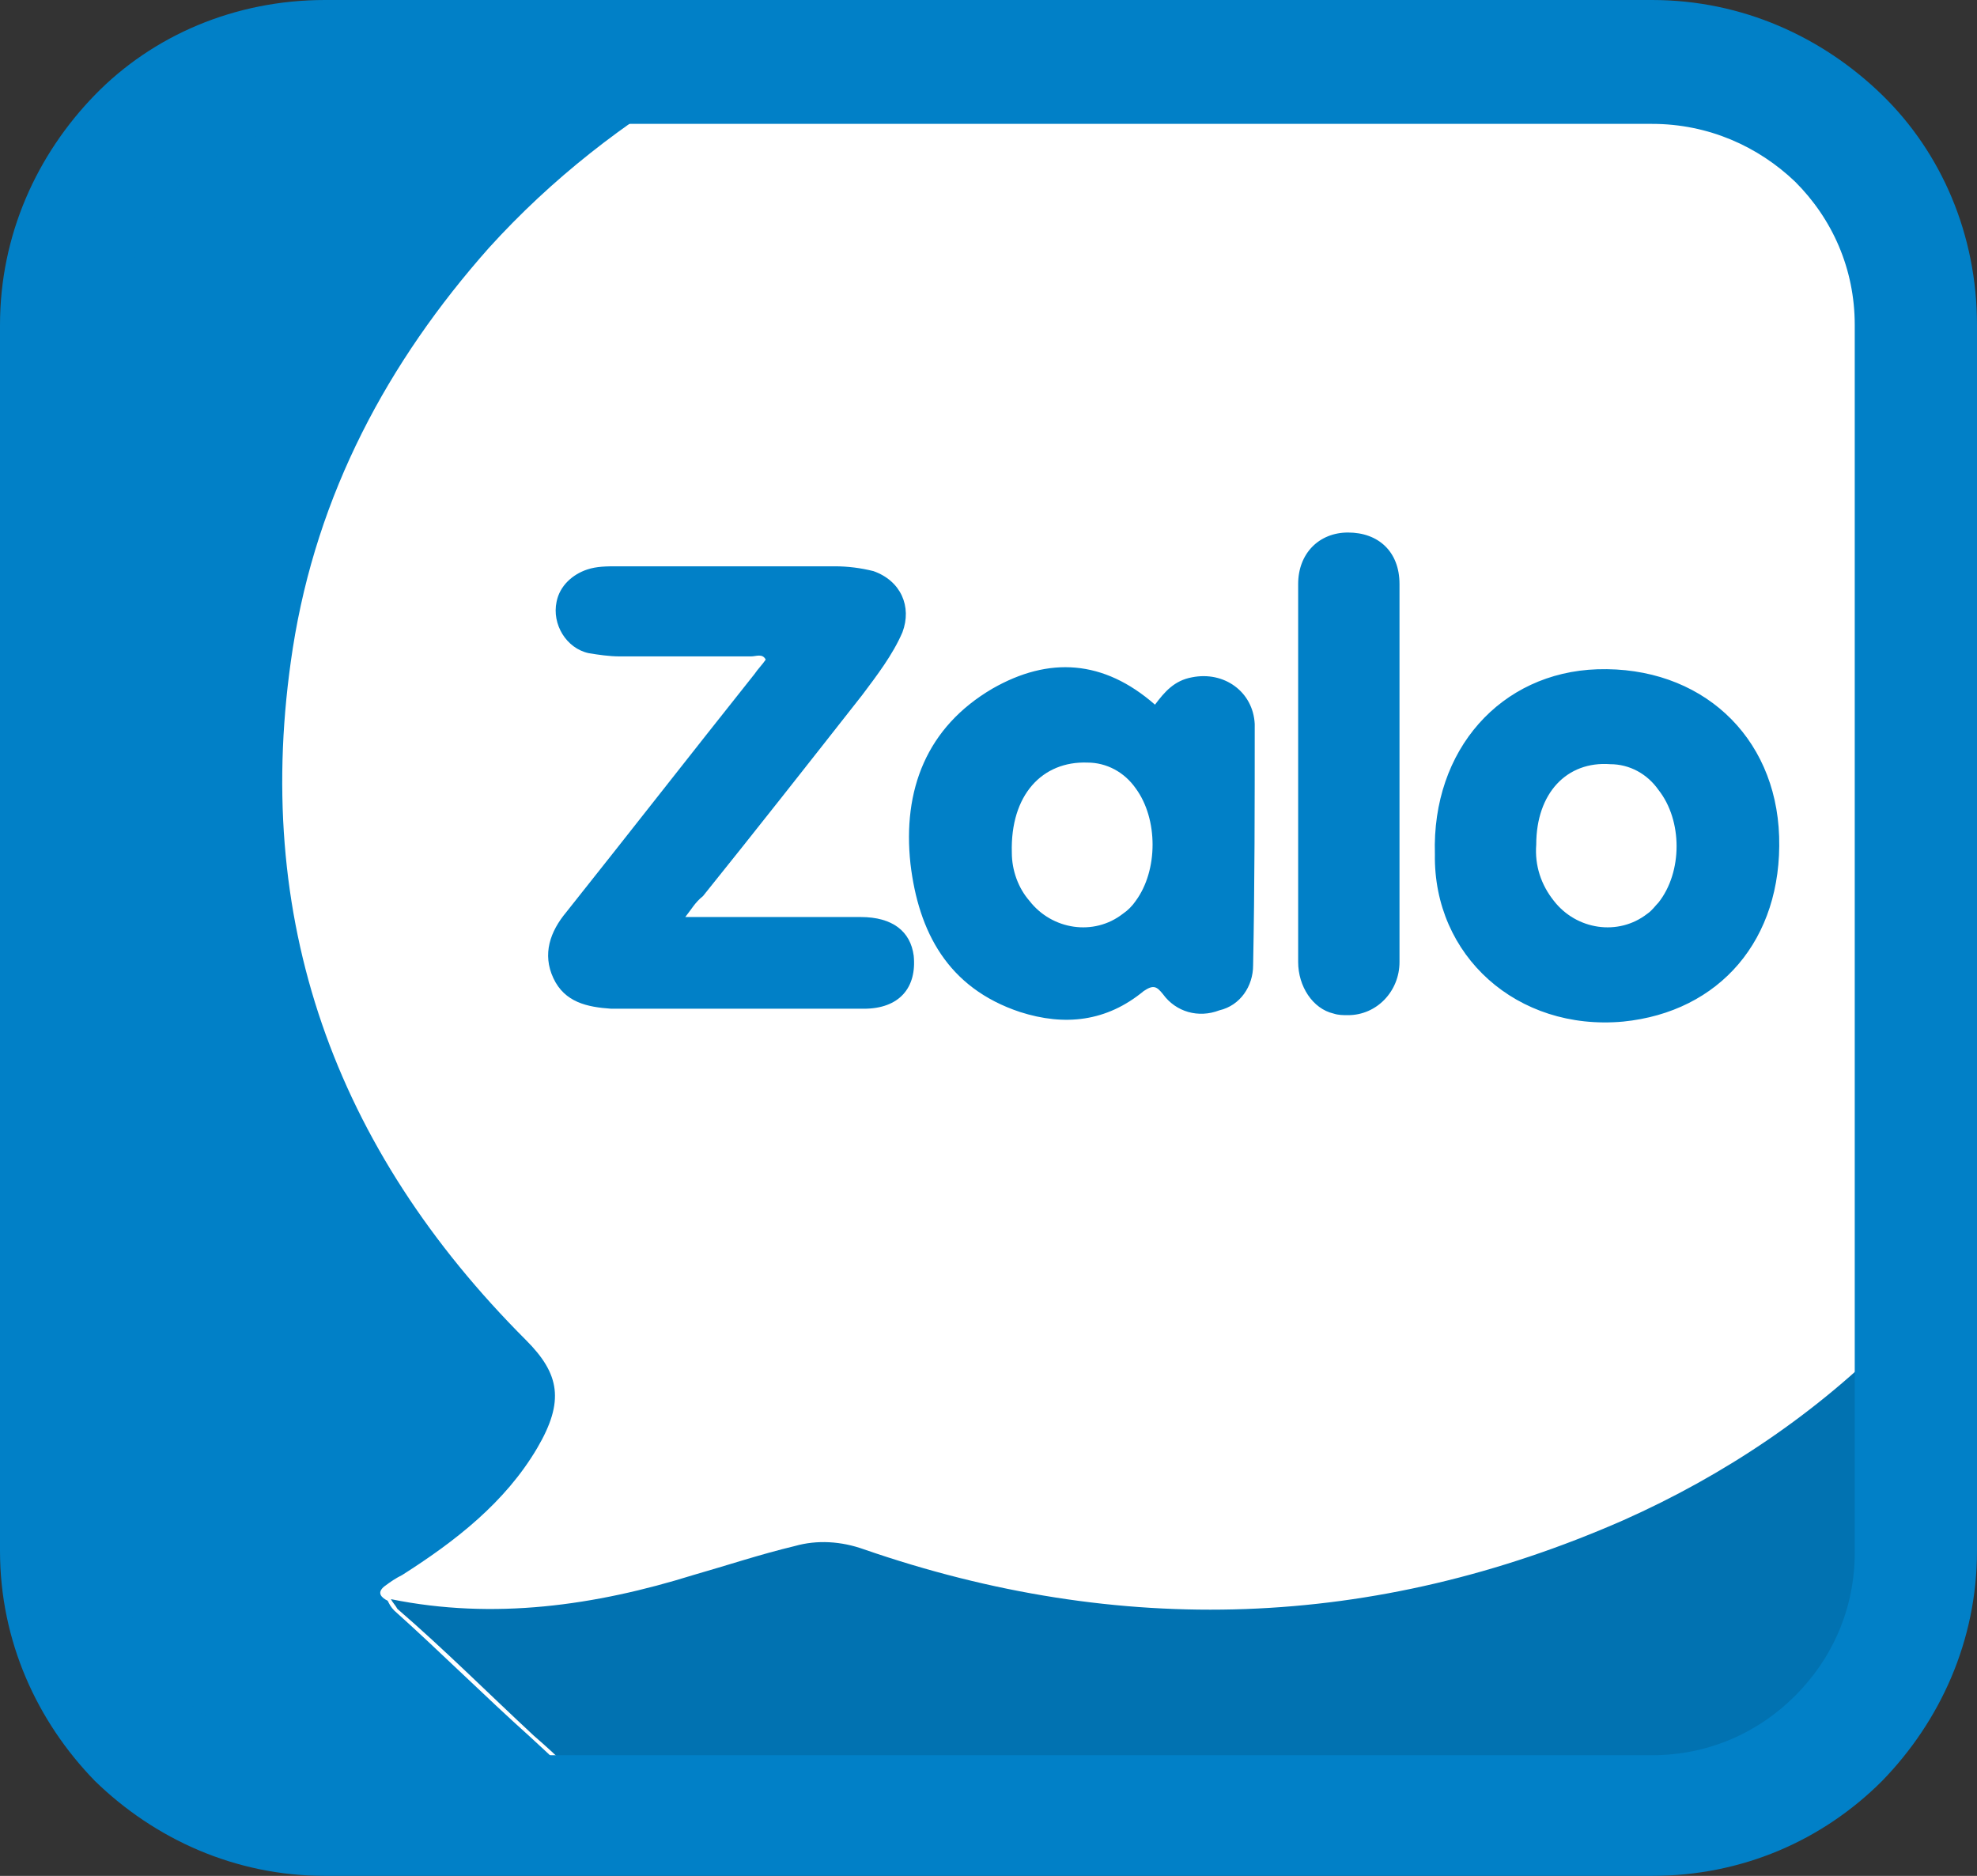
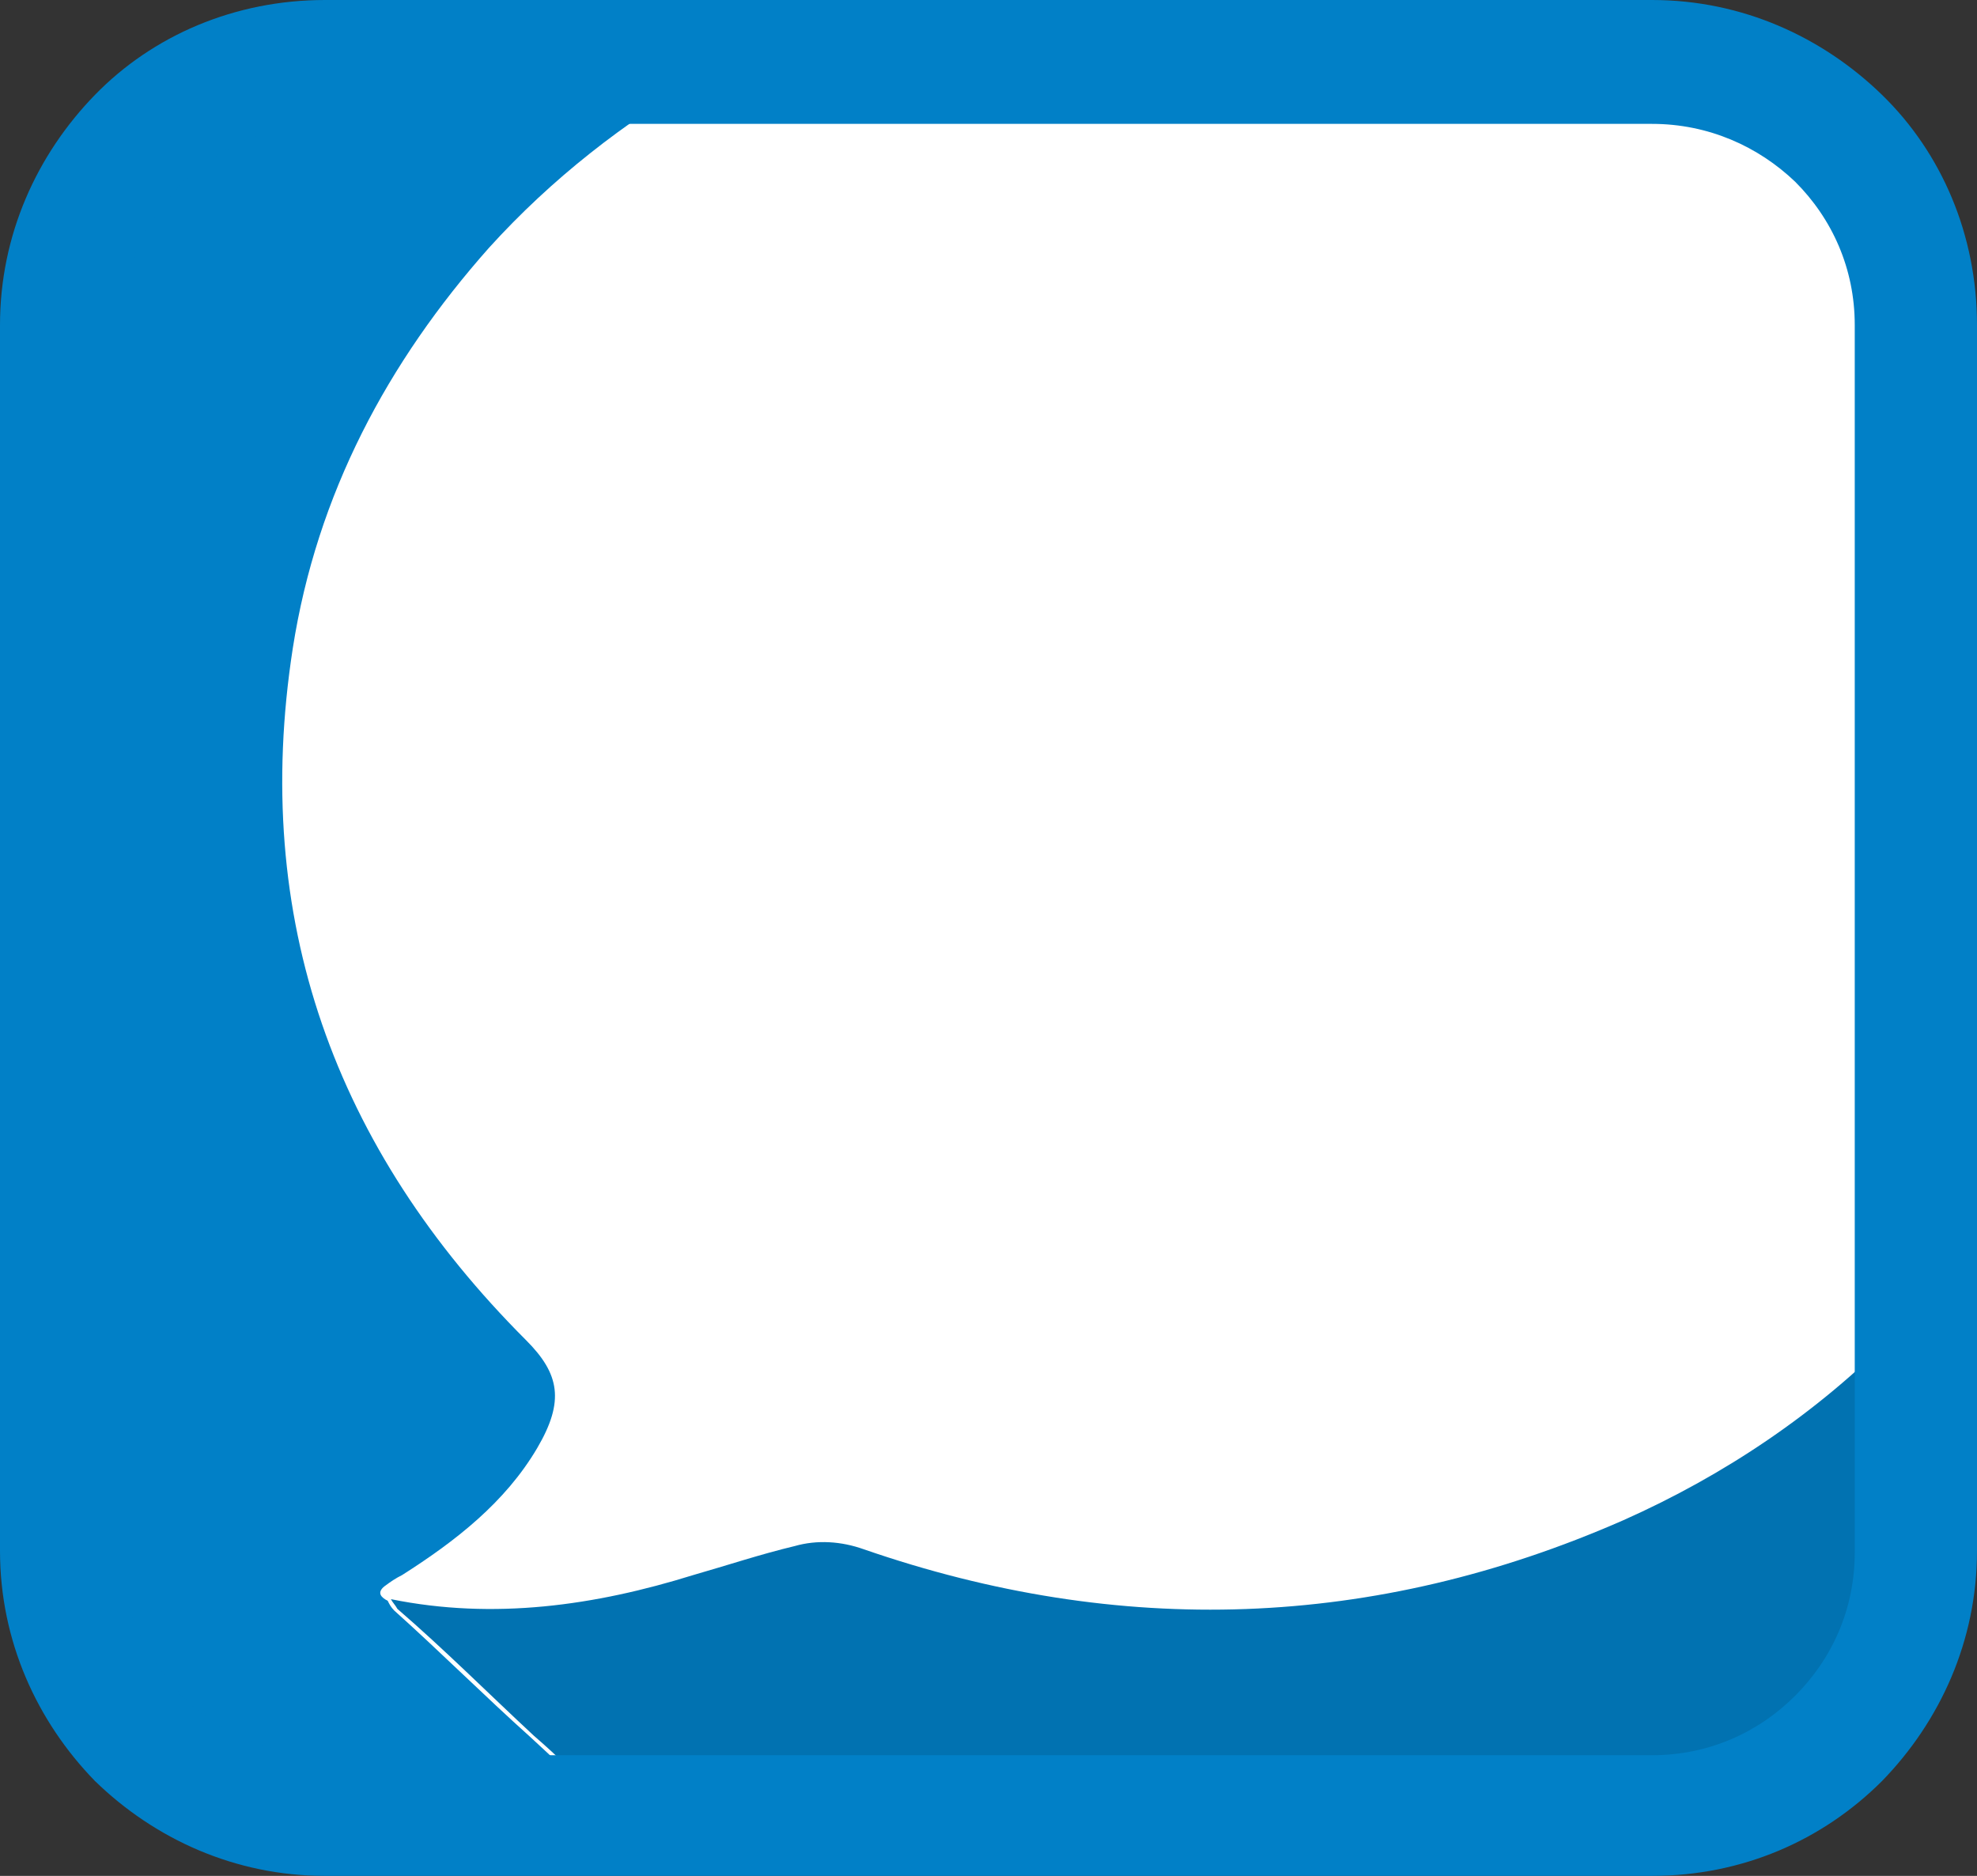
<svg xmlns="http://www.w3.org/2000/svg" version="1.1" x="0px" y="0px" viewBox="0 0 122.9 116.6" style="enable-background:new 0 0 122.9 116.6;" xml:space="preserve">
  <rect x="0" y="0" width="122.9" height="116.6" fill="#333333" stroke="none" />
  <style type="text/css">
	.st0{fill:#FFFFFF;}
	.st1{fill:#0180C7;}
	.st2{fill:#0172B1;}
</style>
  <g id="Layer_2">
    <rect x="5.9" y="5.9" class="st0" width="111.1" height="104.8" />
  </g>
  <g id="Layer_1">
    <path class="st1" d="M38.7,113.3c-6.9,0-13.8,0.2-20.6,0C9.9,112.9,3.7,106.1,3.7,98c0-26.2,0-52.5,0-78.7c0-9,7-15.2,15.1-15.5   c8.5-0.2,16.9,0,25.4,0c0.2,0,0.3-0.1,0.4,0.2c0,0.4-0.5,0.5-0.8,0.7c-5,2.9-9.5,6.4-13.4,10.7c-6.3,7.1-10.7,15.3-12.2,24.9   c-2.6,16.8,2.6,31.1,14.5,43c2.1,2.1,2.4,3.8,0.7,6.7c-2,3.4-5.1,5.8-8.4,7.9c-0.4,0.2-0.7,0.4-1.1,0.7c-0.5,0.4-0.2,0.7,0.2,0.9   c0.1,0.2,0.2,0.4,0.4,0.6c2.9,2.6,5.6,5.3,8.5,7.9c1.3,1.2,2.7,2.5,4,3.8C37.7,112.2,38.5,112.4,38.7,113.3L38.7,113.3L38.7,113.3z   " />
    <path class="st2" d="M38.7,113.3c-0.1-0.9-1-1-1.5-1.6c-1.3-1.3-2.6-2.6-4-3.8c-2.8-2.6-5.6-5.4-8.5-7.9c-0.1-0.2-0.3-0.4-0.4-0.6   c6.4,1.3,12.7,0.4,18.8-1.5c2.1-0.6,4.2-1.3,6.3-1.8c1.4-0.4,2.9-0.3,4.3,0.2c15.9,5.5,31.7,5,47.2-1.8c6.3-2.8,12.1-6.7,16.9-11.6   c0.2-0.2,0.4-0.6,0.9-0.7c0.2,0.3,0.1,0.7,0.1,1.1V98c0.1,8.4-6.7,15.2-15.1,15.3h-0.1c-9.1,0.1-18.1,0-27.2,0H40.2   C39.7,113.3,39.2,113.3,38.7,113.3L38.7,113.3L38.7,113.3z" />
-     <path class="st1" d="M42.6,57c3.8,0,7.4,0,10.9,0c2,0,3.1,0.9,3.3,2.4c0.2,2-0.9,3.3-3.1,3.3c-4.1,0-8.1,0-12.2,0   c-1.2,0-2.3,0-3.5,0c-1.5-0.1-2.9-0.4-3.6-1.9c-0.7-1.5-0.2-2.9,0.8-4.1c3.9-4.9,7.8-9.9,11.7-14.8c0.2-0.3,0.5-0.6,0.7-0.9   c-0.2-0.4-0.6-0.2-0.9-0.2c-2.7,0-5.5,0-8.2,0c-0.6,0-1.3-0.1-1.9-0.2c-1.4-0.3-2.3-1.8-2-3.2c0.2-1,1-1.7,1.9-2   c0.6-0.2,1.2-0.2,1.9-0.2c4.5,0,9,0,13.5,0c0.8,0,1.6,0.1,2.4,0.3c1.7,0.6,2.4,2.2,1.8,3.8c-0.6,1.4-1.6,2.7-2.5,3.9   c-3.3,4.2-6.6,8.4-9.9,12.5C43.2,56.1,43,56.5,42.6,57L42.6,57L42.6,57z" />
-     <path class="st1" d="M71.8,43.8c0.6-0.8,1.2-1.5,2.3-1.7c2-0.4,3.8,0.9,3.9,2.9c0,5,0,10-0.1,15c0,1.3-0.8,2.5-2.1,2.8   c-1.3,0.5-2.7,0.1-3.5-1c-0.4-0.5-0.6-0.6-1.2-0.2c-2.3,1.9-4.9,2.2-7.7,1.3c-4.5-1.5-6.3-5-6.8-9.2c-0.5-4.6,1-8.5,5.1-10.9   C65.2,40.8,68.6,41,71.8,43.8L71.8,43.8L71.8,43.8z M62.9,53c0,1.1,0.4,2.2,1.1,3c1.4,1.8,4,2.2,5.8,0.8c0.3-0.2,0.6-0.5,0.8-0.8   c1.4-1.9,1.4-5.1,0-7c-0.7-1-1.8-1.6-3-1.6C64.8,47.3,62.8,49.4,62.9,53L62.9,53L62.9,53z M89.2,53.1c-0.2-6.5,4.1-11.3,10.1-11.5   c6.4-0.2,11.1,4.1,11.3,10.4c0.2,6.4-3.7,10.9-9.7,11.5C94.3,64.1,89.1,59.4,89.2,53.1L89.2,53.1L89.2,53.1z M95.5,52.5   c-0.1,1.3,0.3,2.5,1.1,3.5c1.4,1.8,4,2.2,5.8,0.8c0.3-0.2,0.5-0.5,0.7-0.7c1.5-1.9,1.5-5.1,0-7c-0.7-1-1.8-1.6-3-1.6   C97.4,47.3,95.5,49.3,95.5,52.5L95.5,52.5L95.5,52.5z M87,48.1c0,3.9,0,7.8,0,11.7c0,1.8-1.4,3.3-3.2,3.3c-0.3,0-0.6,0-0.9-0.1   c-1.3-0.3-2.2-1.7-2.2-3.2v-20c0-1.2,0-2.3,0-3.5c0-1.9,1.3-3.2,3.1-3.2c1.9,0,3.2,1.2,3.2,3.2C87,40.2,87,44.2,87,48.1L87,48.1   L87,48.1z" />
    <path class="st1" d="M20.2,0h82.5c5.6,0,10.6,2.3,14.3,5.9c3.7,3.6,5.9,8.7,5.9,14.3v76.2c0,5.6-2.3,10.6-5.9,14.3   c-3.7,3.7-8.7,5.9-14.3,5.9H20.2c-5.6,0-10.6-2.3-14.3-5.9C2.3,107,0,102,0,96.4V20.2C0,14.6,2.3,9.6,5.9,5.9S14.6,0,20.2,0L20.2,0   z M102.7,7.7H20.2c-3.5,0-6.6,1.4-8.9,3.7s-3.7,5.4-3.7,8.9v76.2c0,3.5,1.4,6.6,3.7,8.9s5.4,3.7,8.9,3.7h82.5   c3.5,0,6.6-1.4,8.9-3.7s3.7-5.4,3.7-8.9V20.2c0-3.5-1.4-6.6-3.7-8.9C109.3,9.1,106.2,7.7,102.7,7.7L102.7,7.7z" />
  </g>
</svg>